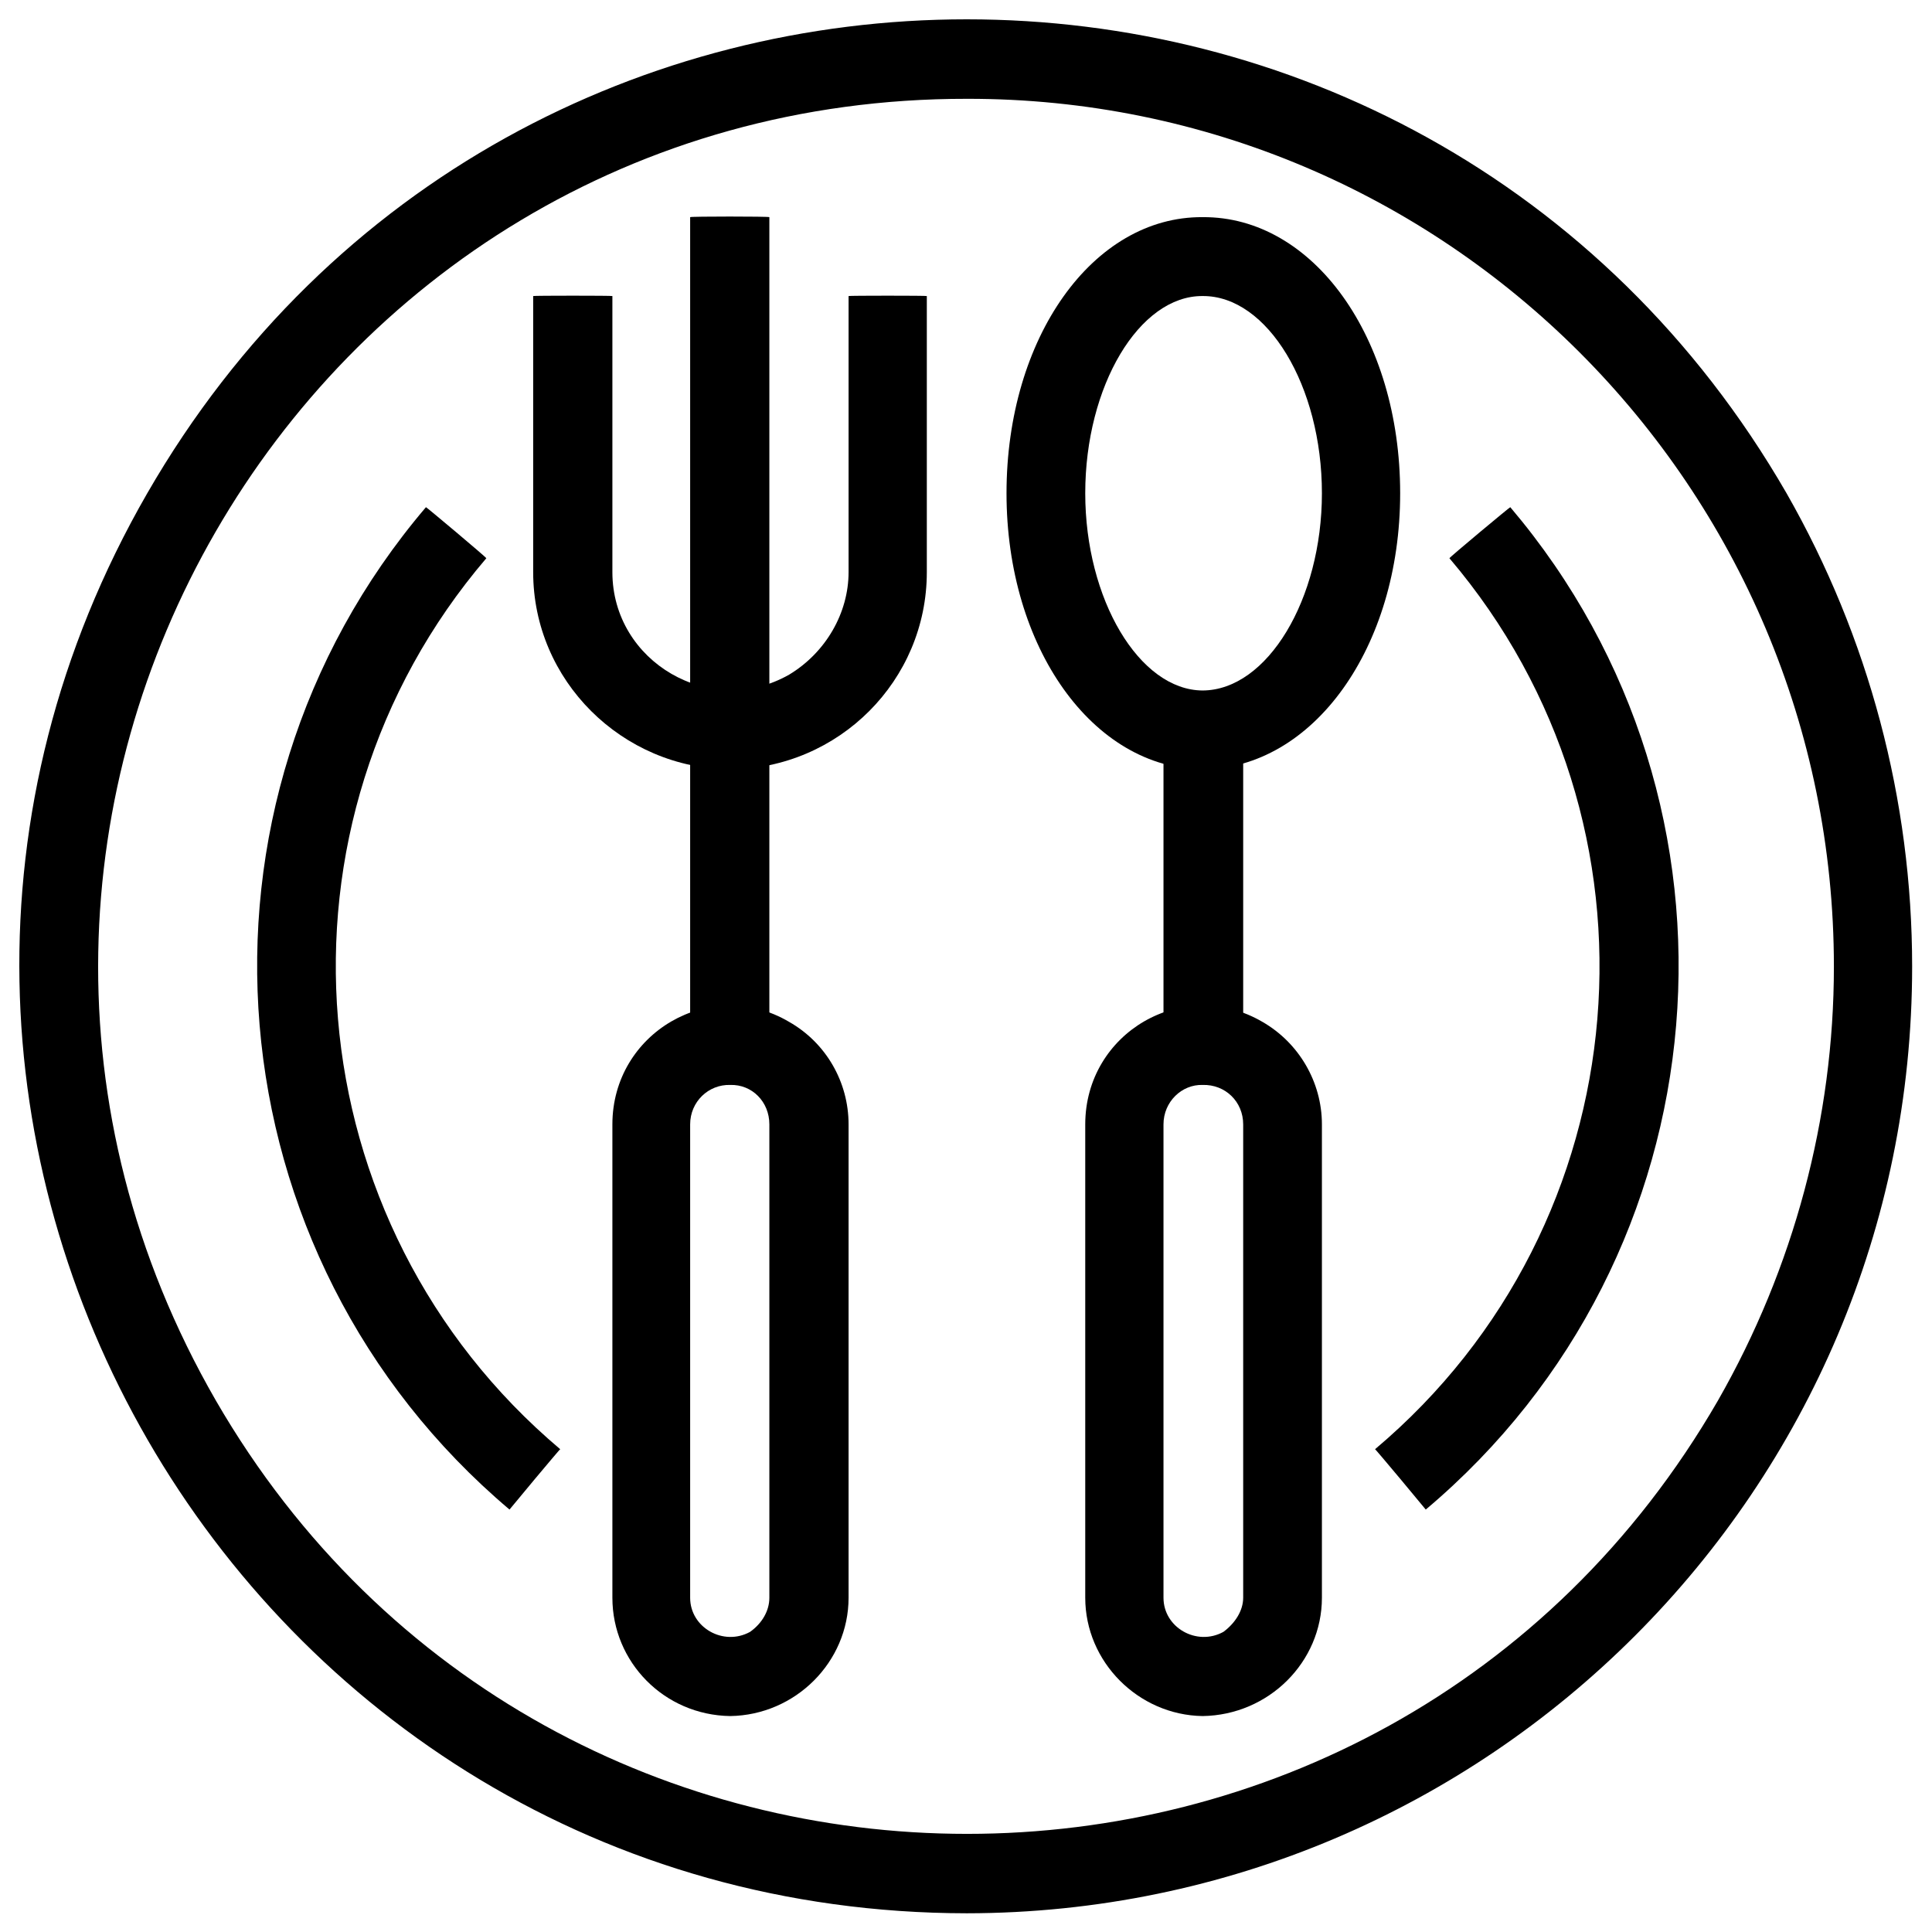
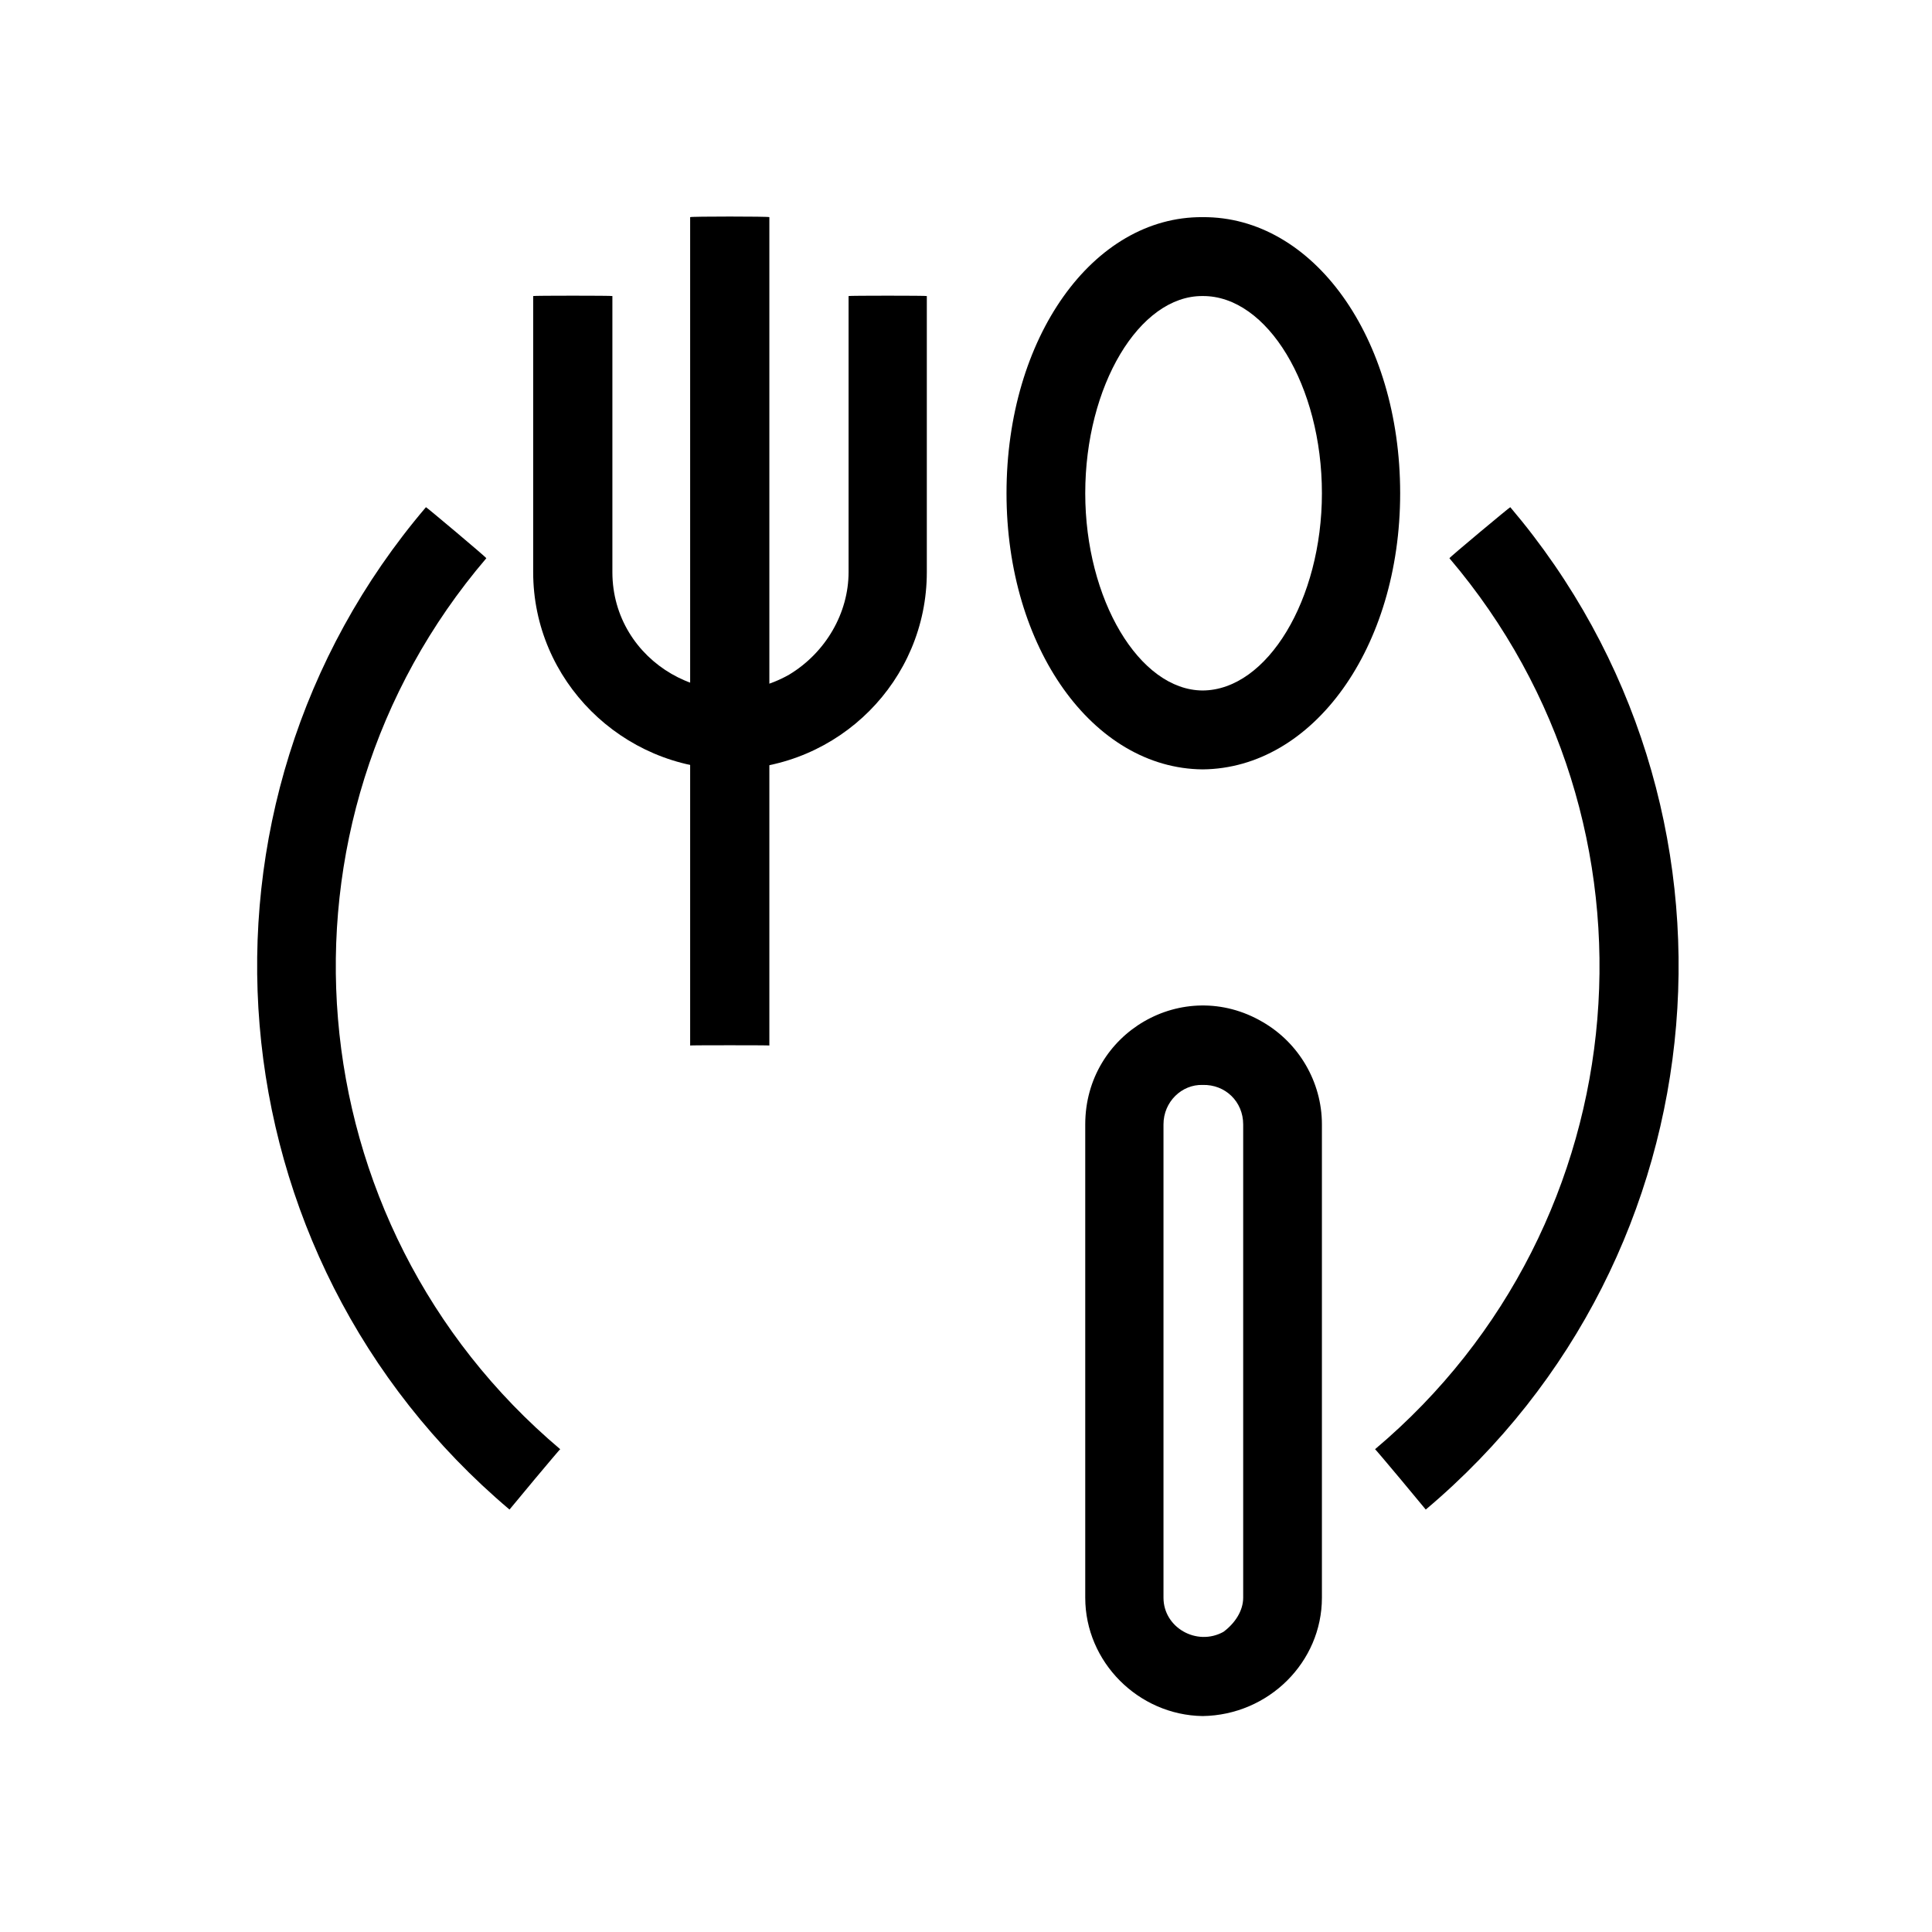
<svg xmlns="http://www.w3.org/2000/svg" version="1.1" width="100%" height="100%" id="svgWorkerArea" viewBox="0 0 400 400" style="background: white;">
  <defs id="defsdoc">
    <pattern id="patternBool" x="0" y="0" width="10" height="10" patternUnits="userSpaceOnUse" patternTransform="rotate(35)">
-       <circle cx="5" cy="5" r="4" style="stroke: none;fill: #ff000070;" />
-     </pattern>
+       </pattern>
  </defs>
  <g id="fileImp-74334931" class="cosito">
-     <path id="pathImp-354923587" class="grouped" d="M200.188 396.125C49.388 395.992-44.812 232.792 30.488 102.125 105.888-28.708 294.388-28.708 369.888 102.125 386.888 131.892 395.888 165.592 395.888 200.125 395.888 308.292 308.188 395.992 200.188 396.125 200.188 395.992 200.188 395.992 200.188 396.125M200.188 20.458C61.888 20.292-24.512 169.892 44.688 289.958 113.888 409.592 286.588 409.592 355.688 289.958 371.388 262.492 379.688 231.492 379.688 200.125 379.688 100.792 299.188 20.292 200.188 20.458 200.188 20.292 200.188 20.292 200.188 20.458" />
    <path id="pathImp-492850524" class="grouped" d="M105.488 312.539C43.288 259.992 35.488 166.892 88.188 105.008 88.188 104.892 100.688 115.392 100.688 115.576 53.688 170.592 60.688 253.392 115.988 300.044 115.988 299.892 105.488 312.492 105.488 312.539M295.188 312.539C295.188 312.492 284.688 299.892 284.688 300.044 340.088 253.392 346.888 170.592 300.088 115.576 300.088 115.392 312.688 104.892 312.688 105.008 365.188 166.892 357.588 259.992 295.188 312.539 295.188 312.492 295.188 312.492 295.188 312.539M151.188 159.292C128.788 159.092 110.388 140.892 110.388 118.458 110.388 118.392 110.388 61.192 110.388 61.292 110.388 61.192 126.788 61.192 126.788 61.292 126.788 61.192 126.788 118.392 126.788 118.458 126.788 137.092 147.188 148.892 163.388 139.676 170.988 135.092 175.688 126.892 175.688 118.458 175.688 118.392 175.688 61.192 175.688 61.292 175.688 61.192 191.888 61.192 191.888 61.292 191.888 61.192 191.888 118.392 191.888 118.458 191.888 140.892 173.688 159.092 151.188 159.292 151.188 159.092 151.188 159.092 151.188 159.292" />
    <path id="pathImp-880178884" class="grouped" d="M142.888 44.958C142.888 44.792 159.288 44.792 159.288 44.958 159.288 44.792 159.288 216.392 159.288 216.458 159.288 216.392 142.888 216.392 142.888 216.458 142.888 216.392 142.888 44.792 142.888 44.958" />
-     <path id="pathImp-541226577" class="grouped" d="M151.188 355.292C137.488 355.092 126.788 344.092 126.788 330.792 126.788 330.592 126.788 232.792 126.788 232.792 126.788 213.792 147.188 201.992 163.388 211.574 170.988 215.892 175.688 223.992 175.688 232.792 175.688 232.792 175.688 330.592 175.688 330.792 175.688 344.092 164.688 355.092 151.188 355.292 151.188 355.092 151.188 355.092 151.188 355.292M151.188 224.625C146.688 224.492 142.888 228.092 142.888 232.792 142.888 232.792 142.888 330.592 142.888 330.792 142.888 336.992 149.788 340.892 155.288 337.864 157.788 336.092 159.288 333.492 159.288 330.792 159.288 330.592 159.288 232.792 159.288 232.792 159.288 228.092 155.688 224.492 151.188 224.625 151.188 224.492 151.188 224.492 151.188 224.625M240.888 151.125C240.888 151.092 257.388 151.092 257.388 151.125 257.388 151.092 257.388 216.392 257.388 216.458 257.388 216.392 240.888 216.392 240.888 216.458 240.888 216.392 240.888 151.092 240.888 151.125" />
    <path id="pathImp-834306209" class="grouped" d="M248.988 355.292C235.688 355.092 224.688 344.092 224.688 330.792 224.688 330.592 224.688 232.792 224.688 232.792 224.688 213.792 244.988 201.992 261.388 211.574 268.888 215.892 273.688 223.992 273.688 232.792 273.688 232.792 273.688 330.592 273.688 330.792 273.688 344.092 262.688 355.092 248.988 355.292 248.988 355.092 248.988 355.092 248.988 355.292M248.988 224.625C244.688 224.492 240.888 228.092 240.888 232.792 240.888 232.792 240.888 330.592 240.888 330.792 240.888 336.992 247.788 340.892 253.288 337.864 255.688 336.092 257.388 333.492 257.388 330.792 257.388 330.592 257.388 232.792 257.388 232.792 257.388 228.092 253.688 224.492 248.988 224.625 248.988 224.492 248.988 224.492 248.988 224.625M248.988 159.292C226.288 159.092 208.388 134.092 208.388 102.125 208.388 69.892 226.288 44.792 248.988 44.958 271.888 44.792 289.888 69.892 289.888 102.125 289.888 134.092 271.888 159.092 248.988 159.292 248.988 159.092 248.988 159.092 248.988 159.292M248.988 61.292C235.888 61.192 224.688 79.892 224.688 102.125 224.688 124.092 235.888 142.892 248.988 142.958 262.388 142.892 273.688 124.092 273.688 102.125 273.688 79.892 262.388 61.192 248.988 61.292 248.988 61.192 248.988 61.192 248.988 61.292" />
  </g>
</svg>